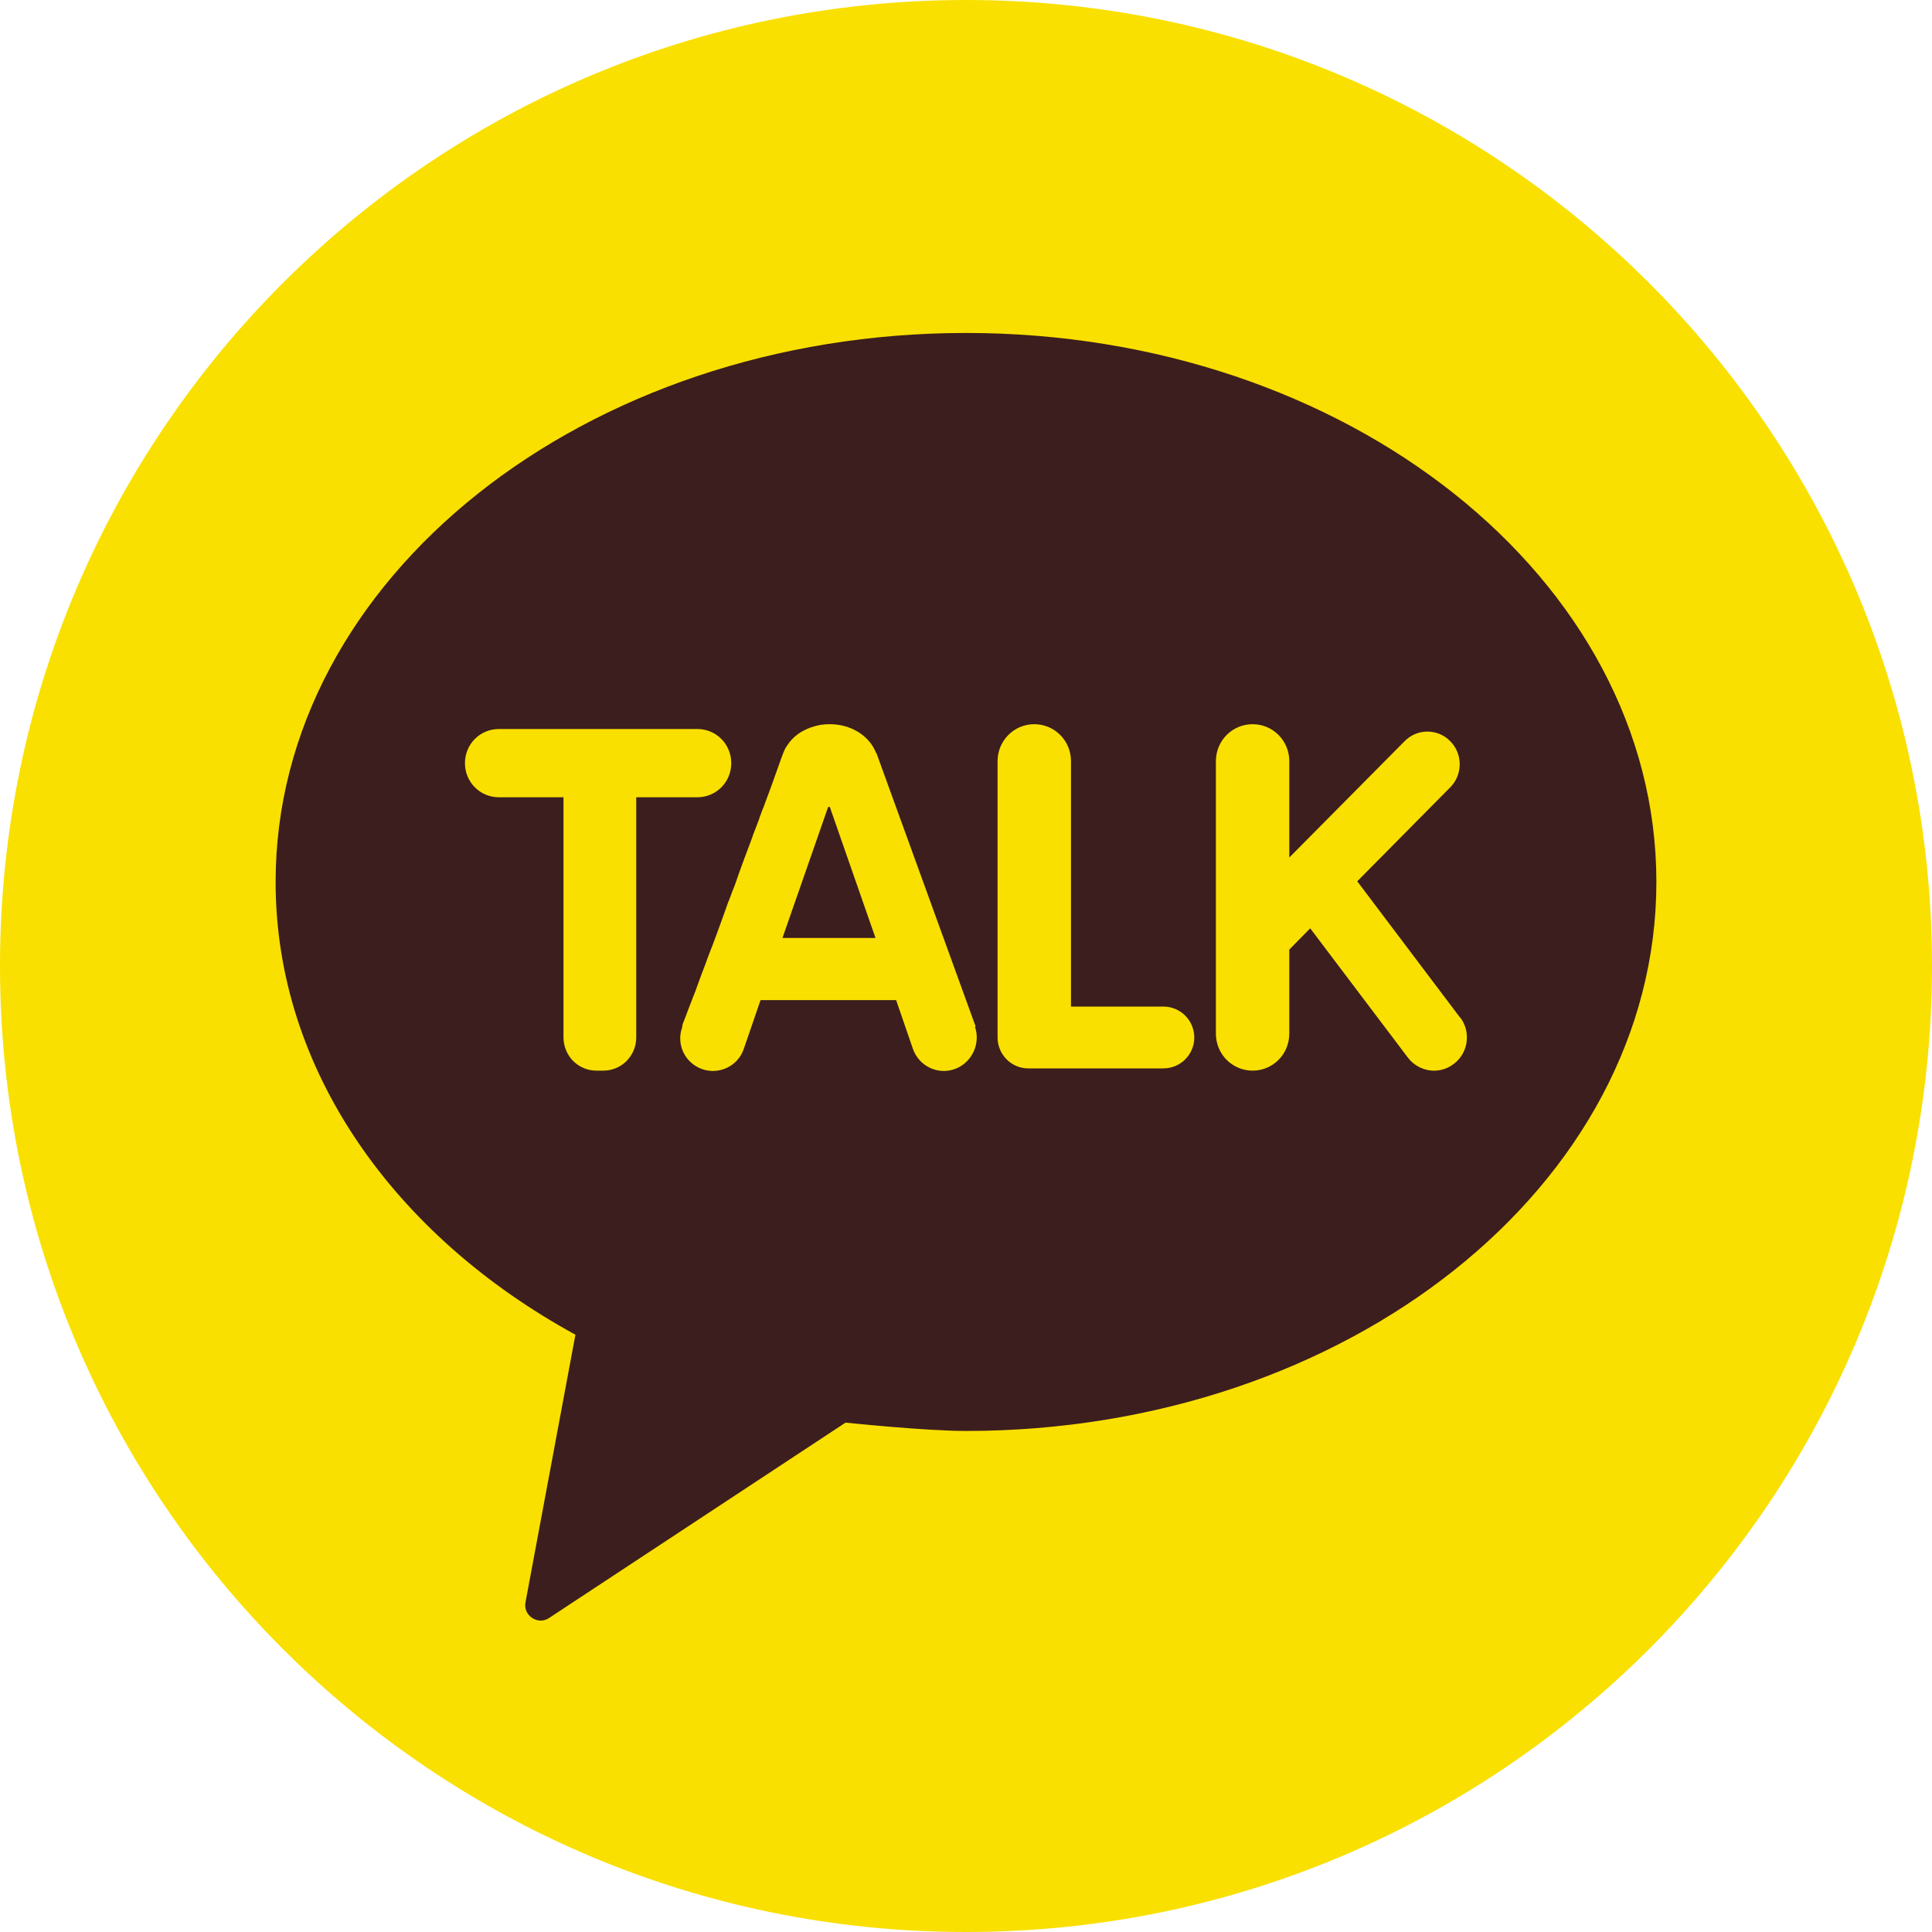
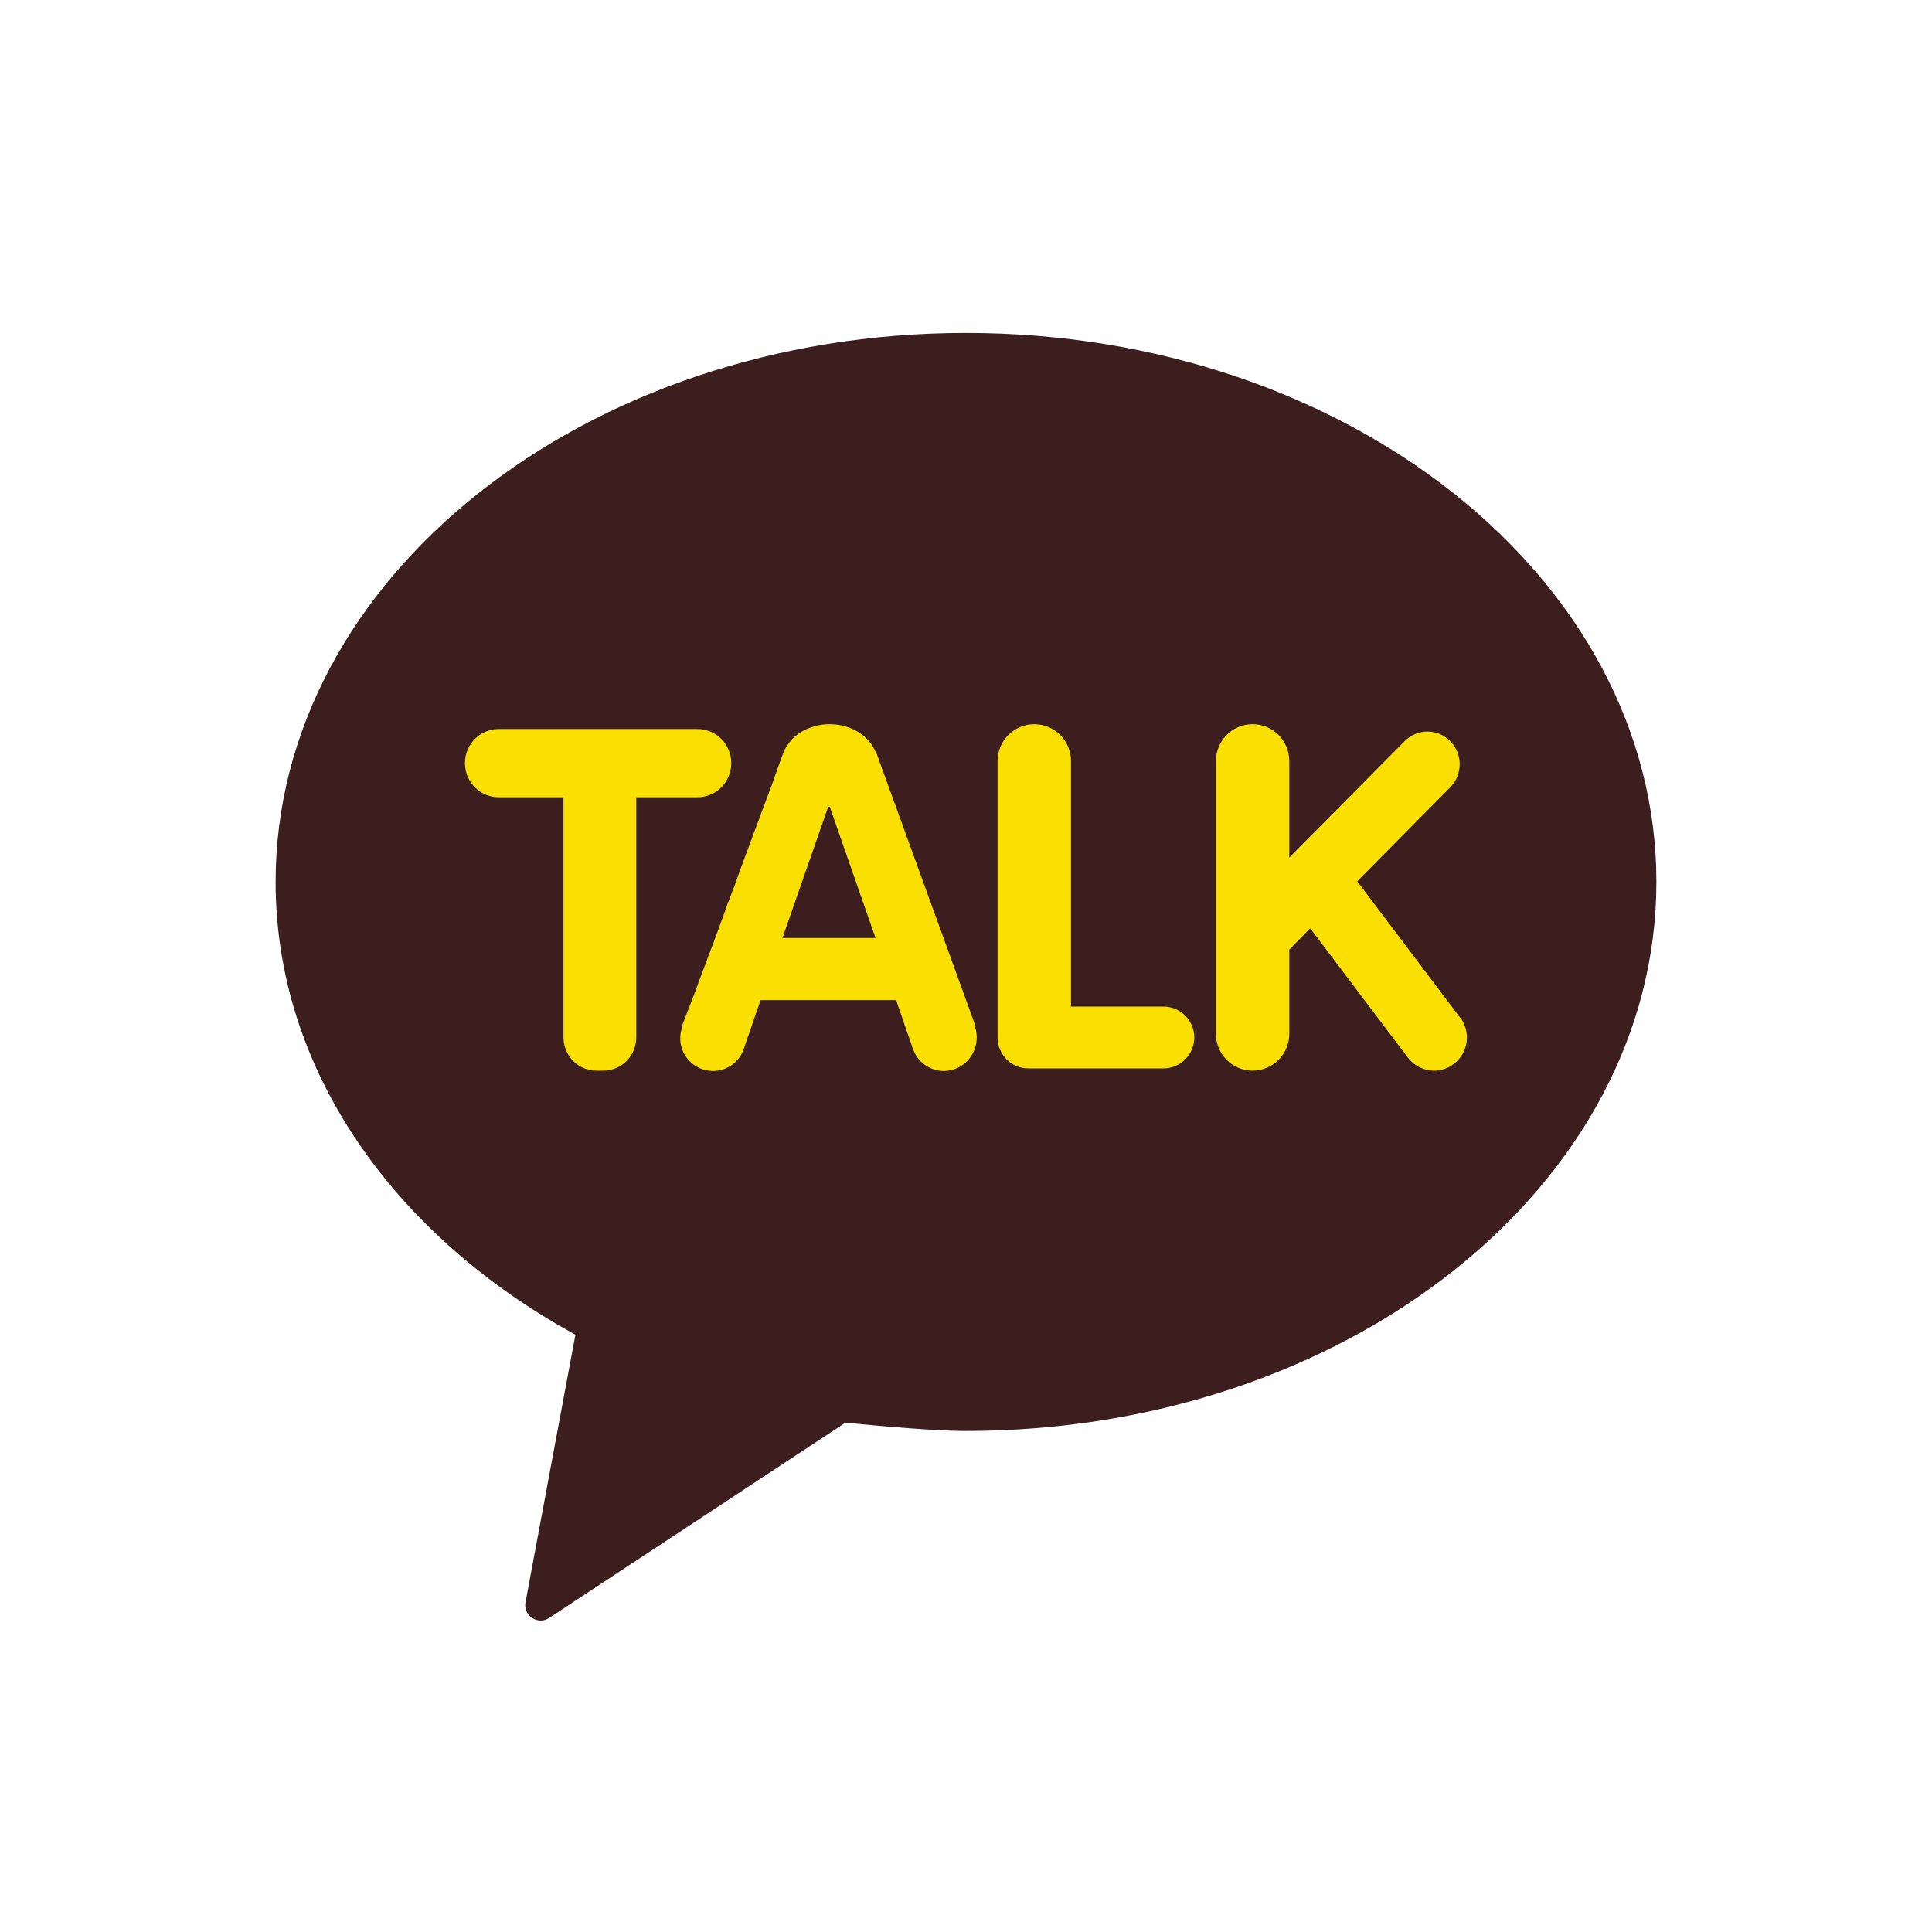
<svg xmlns="http://www.w3.org/2000/svg" width="50" height="50" viewBox="0 0 50 50" fill="none">
  <g clip-path="url(#clip0_26_630)">
-     <path d="M25 50C38.807 50 50 38.807 50 25C50 11.193 38.807 0 25 0C11.193 0 0 11.193 0 25C0 38.807 11.193 50 25 50Z" fill="#F9E000" />
    <path d="M25 8.617C15.133 8.617 7.133 14.975 7.133 22.825C7.133 27.692 10.208 31.983 14.892 34.542L13.6 41.467C13.533 41.808 13.917 42.067 14.208 41.875L21.883 36.817C21.883 36.817 23.933 37.033 25 37.033C34.867 37.033 42.867 30.675 42.867 22.825C42.867 14.975 34.867 8.617 25 8.617Z" fill="#3C1E1E" />
    <path d="M18.058 18.867H12.908C12.425 18.867 12.033 19.258 12.033 19.75C12.033 20.242 12.425 20.633 12.908 20.633H14.583V26.85C14.583 27.075 14.675 27.3 14.833 27.458C14.992 27.617 15.208 27.708 15.433 27.708H15.617C15.841 27.708 16.058 27.617 16.216 27.458C16.375 27.3 16.466 27.075 16.466 26.85V20.633H18.05C18.533 20.633 18.925 20.242 18.925 19.75C18.925 19.258 18.533 18.867 18.05 18.867H18.058Z" fill="#F9E000" />
    <path d="M30.108 26.05H27.717V19.7C27.717 19.167 27.292 18.742 26.767 18.742C26.242 18.742 25.817 19.167 25.817 19.7V26.85C25.817 27.292 26.175 27.65 26.608 27.65H30.108C30.55 27.65 30.908 27.292 30.908 26.85C30.908 26.408 30.55 26.05 30.108 26.05Z" fill="#F9E000" />
    <path d="M37.792 26.342L35.125 22.808L37.533 20.375C37.858 20.05 37.858 19.508 37.533 19.183C37.208 18.85 36.675 18.85 36.35 19.183L33.367 22.192V19.7C33.367 19.167 32.942 18.742 32.417 18.742C31.892 18.742 31.467 19.167 31.467 19.7V26.75C31.467 27.283 31.892 27.708 32.417 27.708C32.942 27.708 33.367 27.283 33.367 26.75V24.575L33.908 24.025L36.433 27.367C36.717 27.742 37.25 27.825 37.625 27.533C38 27.25 38.075 26.708 37.792 26.333V26.342Z" fill="#F9E000" />
    <path d="M25.25 26.567L22.683 19.492H22.675C22.508 19.05 22.033 18.742 21.475 18.742C21.333 18.742 21.2 18.758 21.067 18.8C20.942 18.833 20.817 18.892 20.708 18.958C20.608 19.025 20.508 19.108 20.433 19.208C20.383 19.275 20.333 19.342 20.3 19.417C20.267 19.483 20.142 19.842 20.1 19.958L20.058 20.075C20.041 20.125 20.025 20.167 20.008 20.217C19.991 20.275 19.966 20.325 19.95 20.375L19.883 20.558C19.858 20.625 19.833 20.692 19.808 20.758C19.783 20.833 19.758 20.9 19.725 20.975C19.7 21.05 19.666 21.125 19.642 21.208C19.608 21.292 19.583 21.367 19.55 21.45C19.517 21.533 19.483 21.617 19.458 21.7C19.425 21.792 19.392 21.875 19.358 21.967C19.325 22.058 19.291 22.15 19.258 22.233C19.225 22.325 19.192 22.417 19.158 22.508C19.125 22.6 19.091 22.692 19.058 22.792C19.025 22.883 18.991 22.983 18.95 23.075C18.916 23.167 18.883 23.267 18.841 23.358C18.808 23.45 18.775 23.55 18.741 23.642C18.708 23.733 18.675 23.825 18.642 23.917C18.608 24.008 18.575 24.1 18.541 24.192C18.508 24.283 18.475 24.367 18.442 24.458C18.408 24.542 18.375 24.633 18.341 24.717C18.308 24.8 18.283 24.883 18.25 24.967C18.216 25.05 18.192 25.125 18.158 25.208C18.133 25.283 18.1 25.358 18.075 25.433C18.05 25.5 18.025 25.575 18 25.642C17.975 25.708 17.95 25.767 17.925 25.833C17.9 25.892 17.883 25.95 17.858 26.008C17.841 26.058 17.817 26.108 17.8 26.158L17.75 26.292L17.708 26.4L17.675 26.483L17.658 26.542V26.575C17.491 27.025 17.725 27.508 18.166 27.667C18.608 27.825 19.1 27.592 19.25 27.142L19.683 25.883H23.192L23.625 27.142C23.783 27.592 24.267 27.825 24.708 27.667C25.15 27.508 25.383 27.017 25.233 26.575L25.25 26.567ZM20.25 24.275L21.433 20.883C21.433 20.883 21.458 20.883 21.475 20.883L22.658 24.275H20.258H20.25Z" fill="#F9E000" />
  </g>
  <defs>
    <clipPath id="clip0_26_630">
      <rect width="50" height="50" fill="white" />
    </clipPath>
  </defs>
</svg>